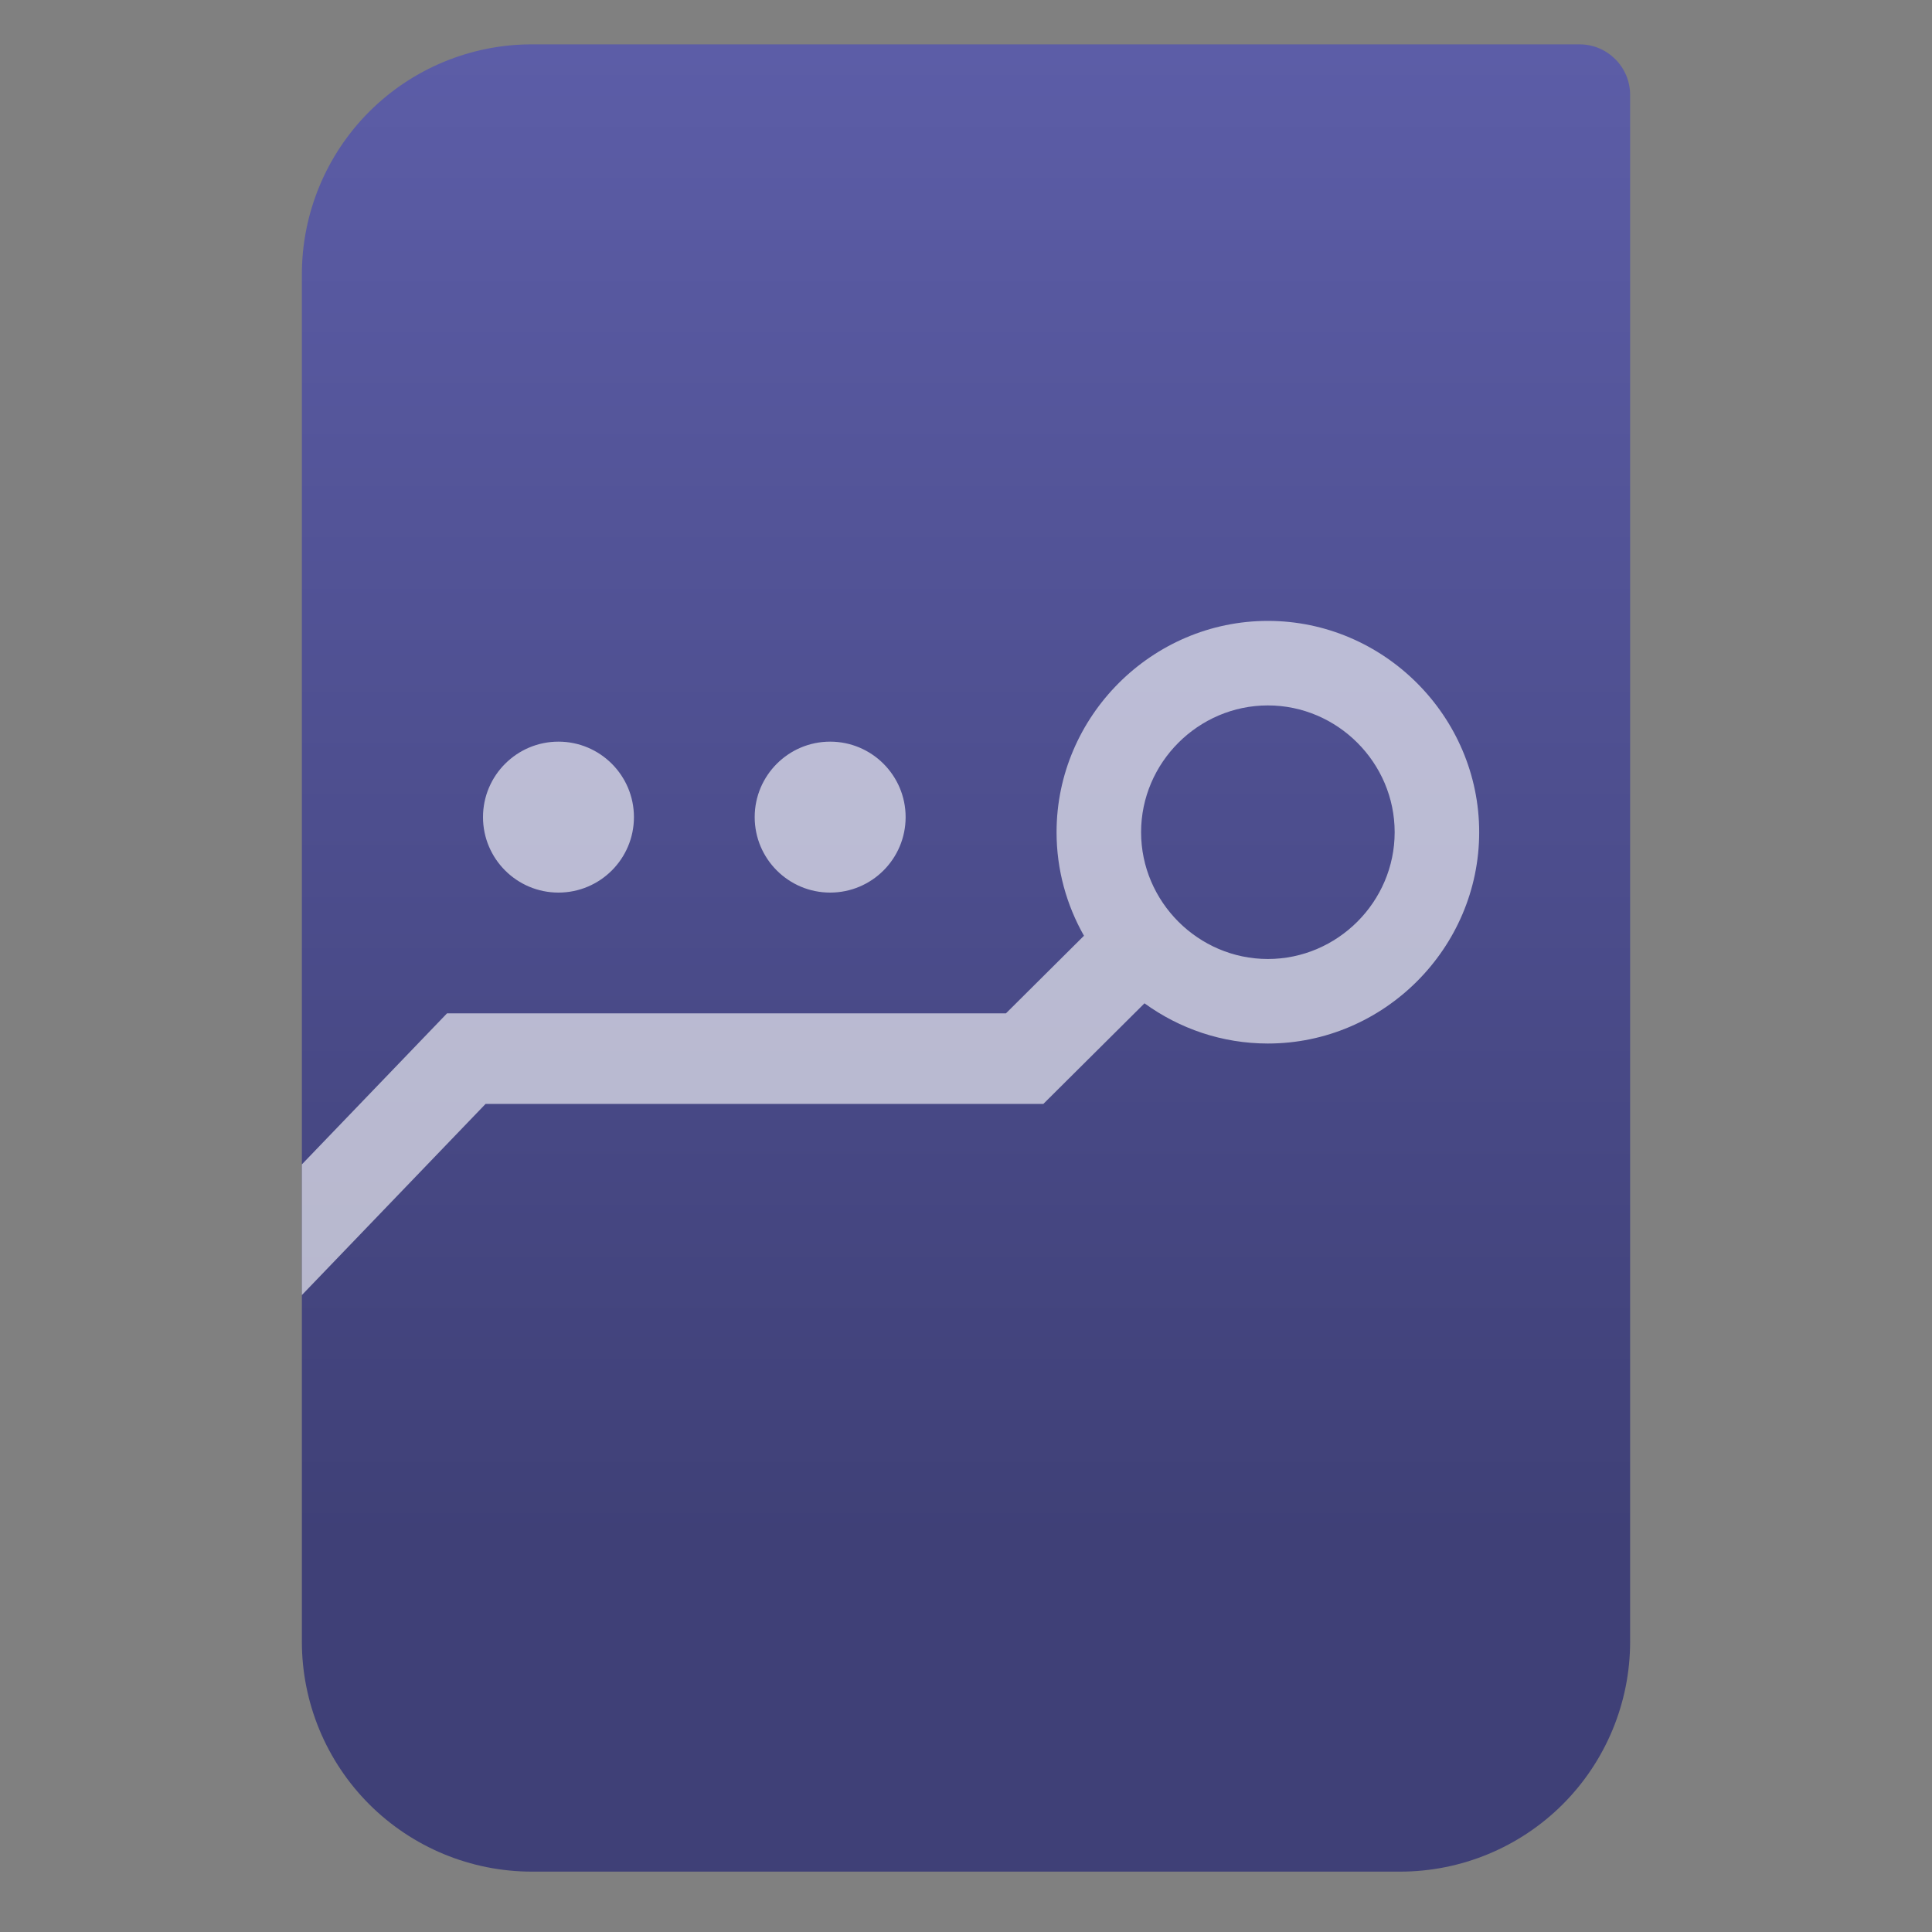
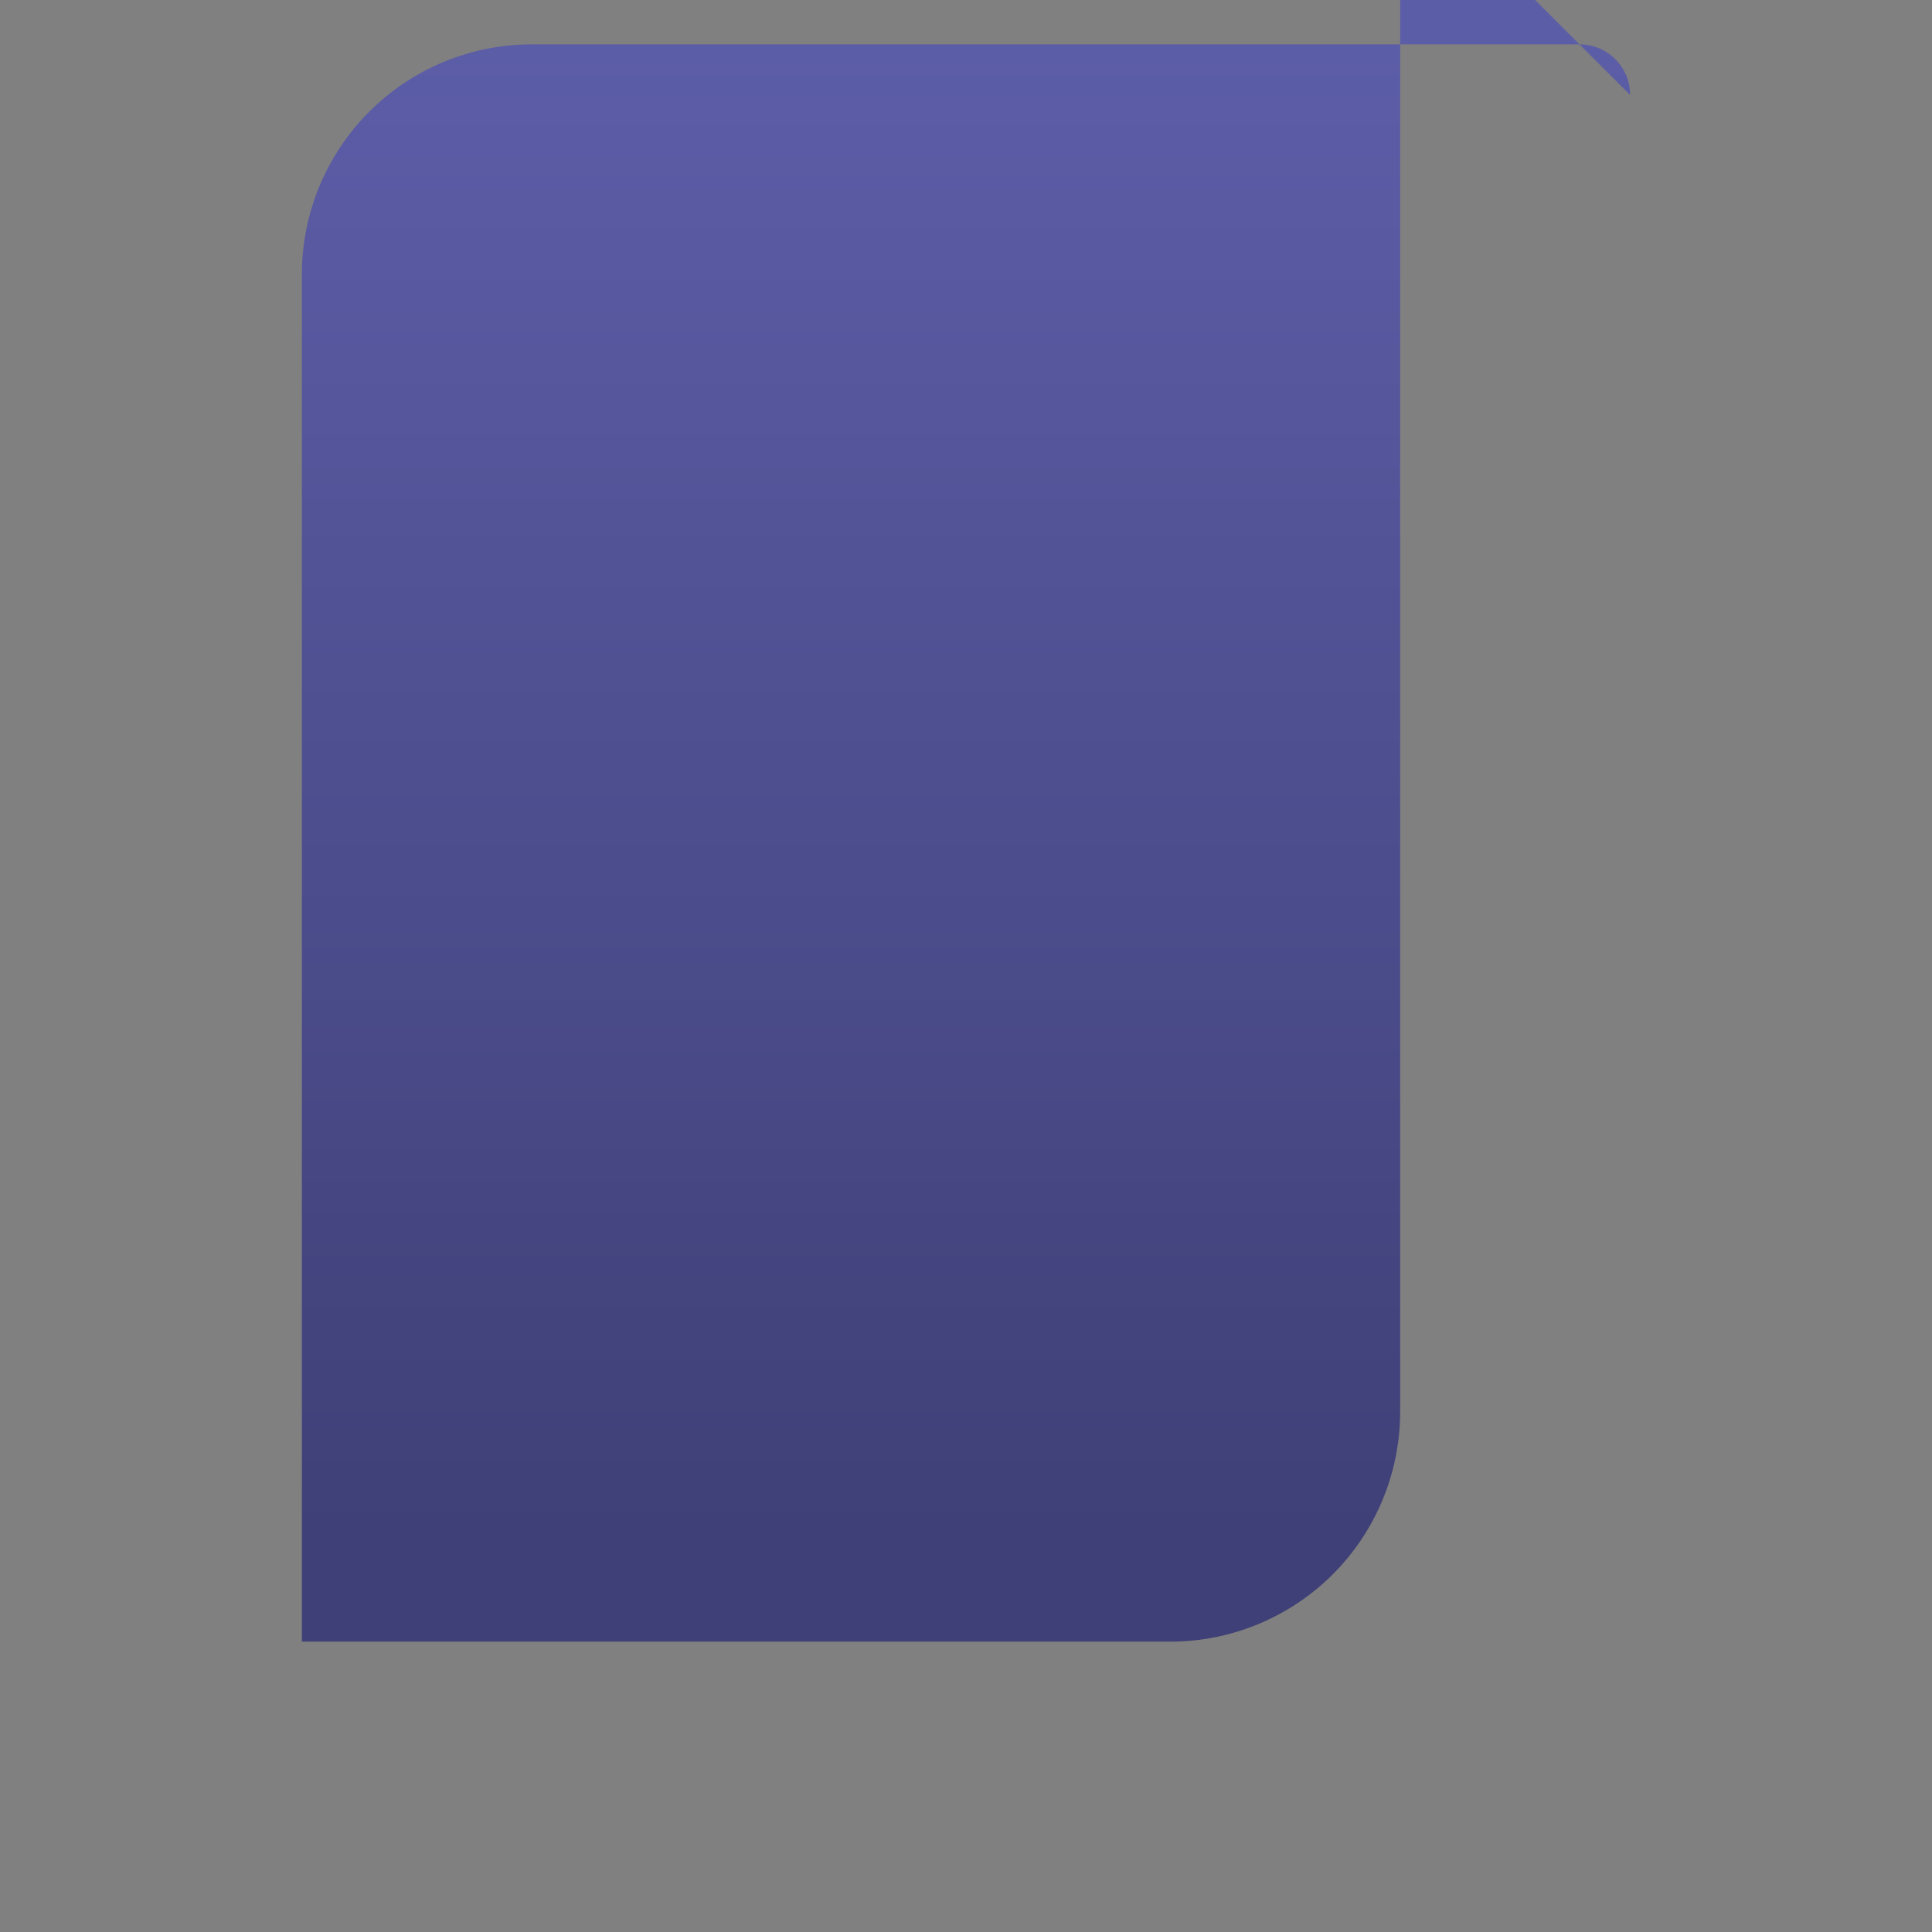
<svg xmlns="http://www.w3.org/2000/svg" style="clip-rule:evenodd;fill-rule:evenodd;stroke-linejoin:round;stroke-miterlimit:2" viewBox="0 0 64 64">
  <rect x="0" y="0" width="64" height="64" fill="#808080" stroke="none" />
-   <path d="m54 3.146c0-0.926-0.751-1.677-1.677-1.677h-34.705c-2.02 0-3.958 0.803-5.387 2.231-1.428 1.429-2.231 3.367-2.231 5.387v45.295c0 2.02 0.803 3.958 2.231 5.387 1.429 1.428 3.367 2.231 5.387 2.231h28.764c2.02 0 3.958-0.803 5.387-2.231 1.428-1.429 2.231-3.367 2.231-5.387v-51.236z" style="fill:url(#_Linear1)" />
-   <path d="m35.908 30.998c-0.577-1.016-0.908-2.187-0.908-3.43 0-3.84 3.16-7 7-7s7 3.16 7 7c0 3.841-3.16 7-7 7-1.52 0-2.934-0.495-4.087-1.332l-3.35 3.332h-18.477l-6.086 6.333v-4.329l4.809-5.004h18.515l2.584-2.57zm6.092-7.63c2.304 0 4.2 1.896 4.2 4.2 0 2.305-1.896 4.2-4.2 4.2s-4.2-1.895-4.2-4.2c0-2.304 1.896-4.2 4.2-4.2zm-23.5 1.2c1.38 0 2.5 1.121 2.5 2.5 0 1.38-1.12 2.5-2.5 2.5s-2.5-1.12-2.5-2.5c0-1.379 1.12-2.5 2.5-2.5zm9 0c1.38 0 2.5 1.121 2.5 2.5 0 1.38-1.12 2.5-2.5 2.5s-2.5-1.12-2.5-2.5c0-1.379 1.12-2.5 2.5-2.5z" style="fill-opacity:.62;fill:#fff" />
+   <path d="m54 3.146c0-0.926-0.751-1.677-1.677-1.677h-34.705c-2.02 0-3.958 0.803-5.387 2.231-1.428 1.429-2.231 3.367-2.231 5.387v45.295h28.764c2.02 0 3.958-0.803 5.387-2.231 1.428-1.429 2.231-3.367 2.231-5.387v-51.236z" style="fill:url(#_Linear1)" />
  <defs>
    <linearGradient id="_Linear1" x2="1" gradientTransform="matrix(3.03829e-15,-49.619,49.619,3.03829e-15,177.88,51.088)" gradientUnits="userSpaceOnUse">
      <stop style="stop-color:#3f4077" offset="0" />
      <stop style="stop-color:#5c5da7" offset="1" />
    </linearGradient>
  </defs>
</svg>